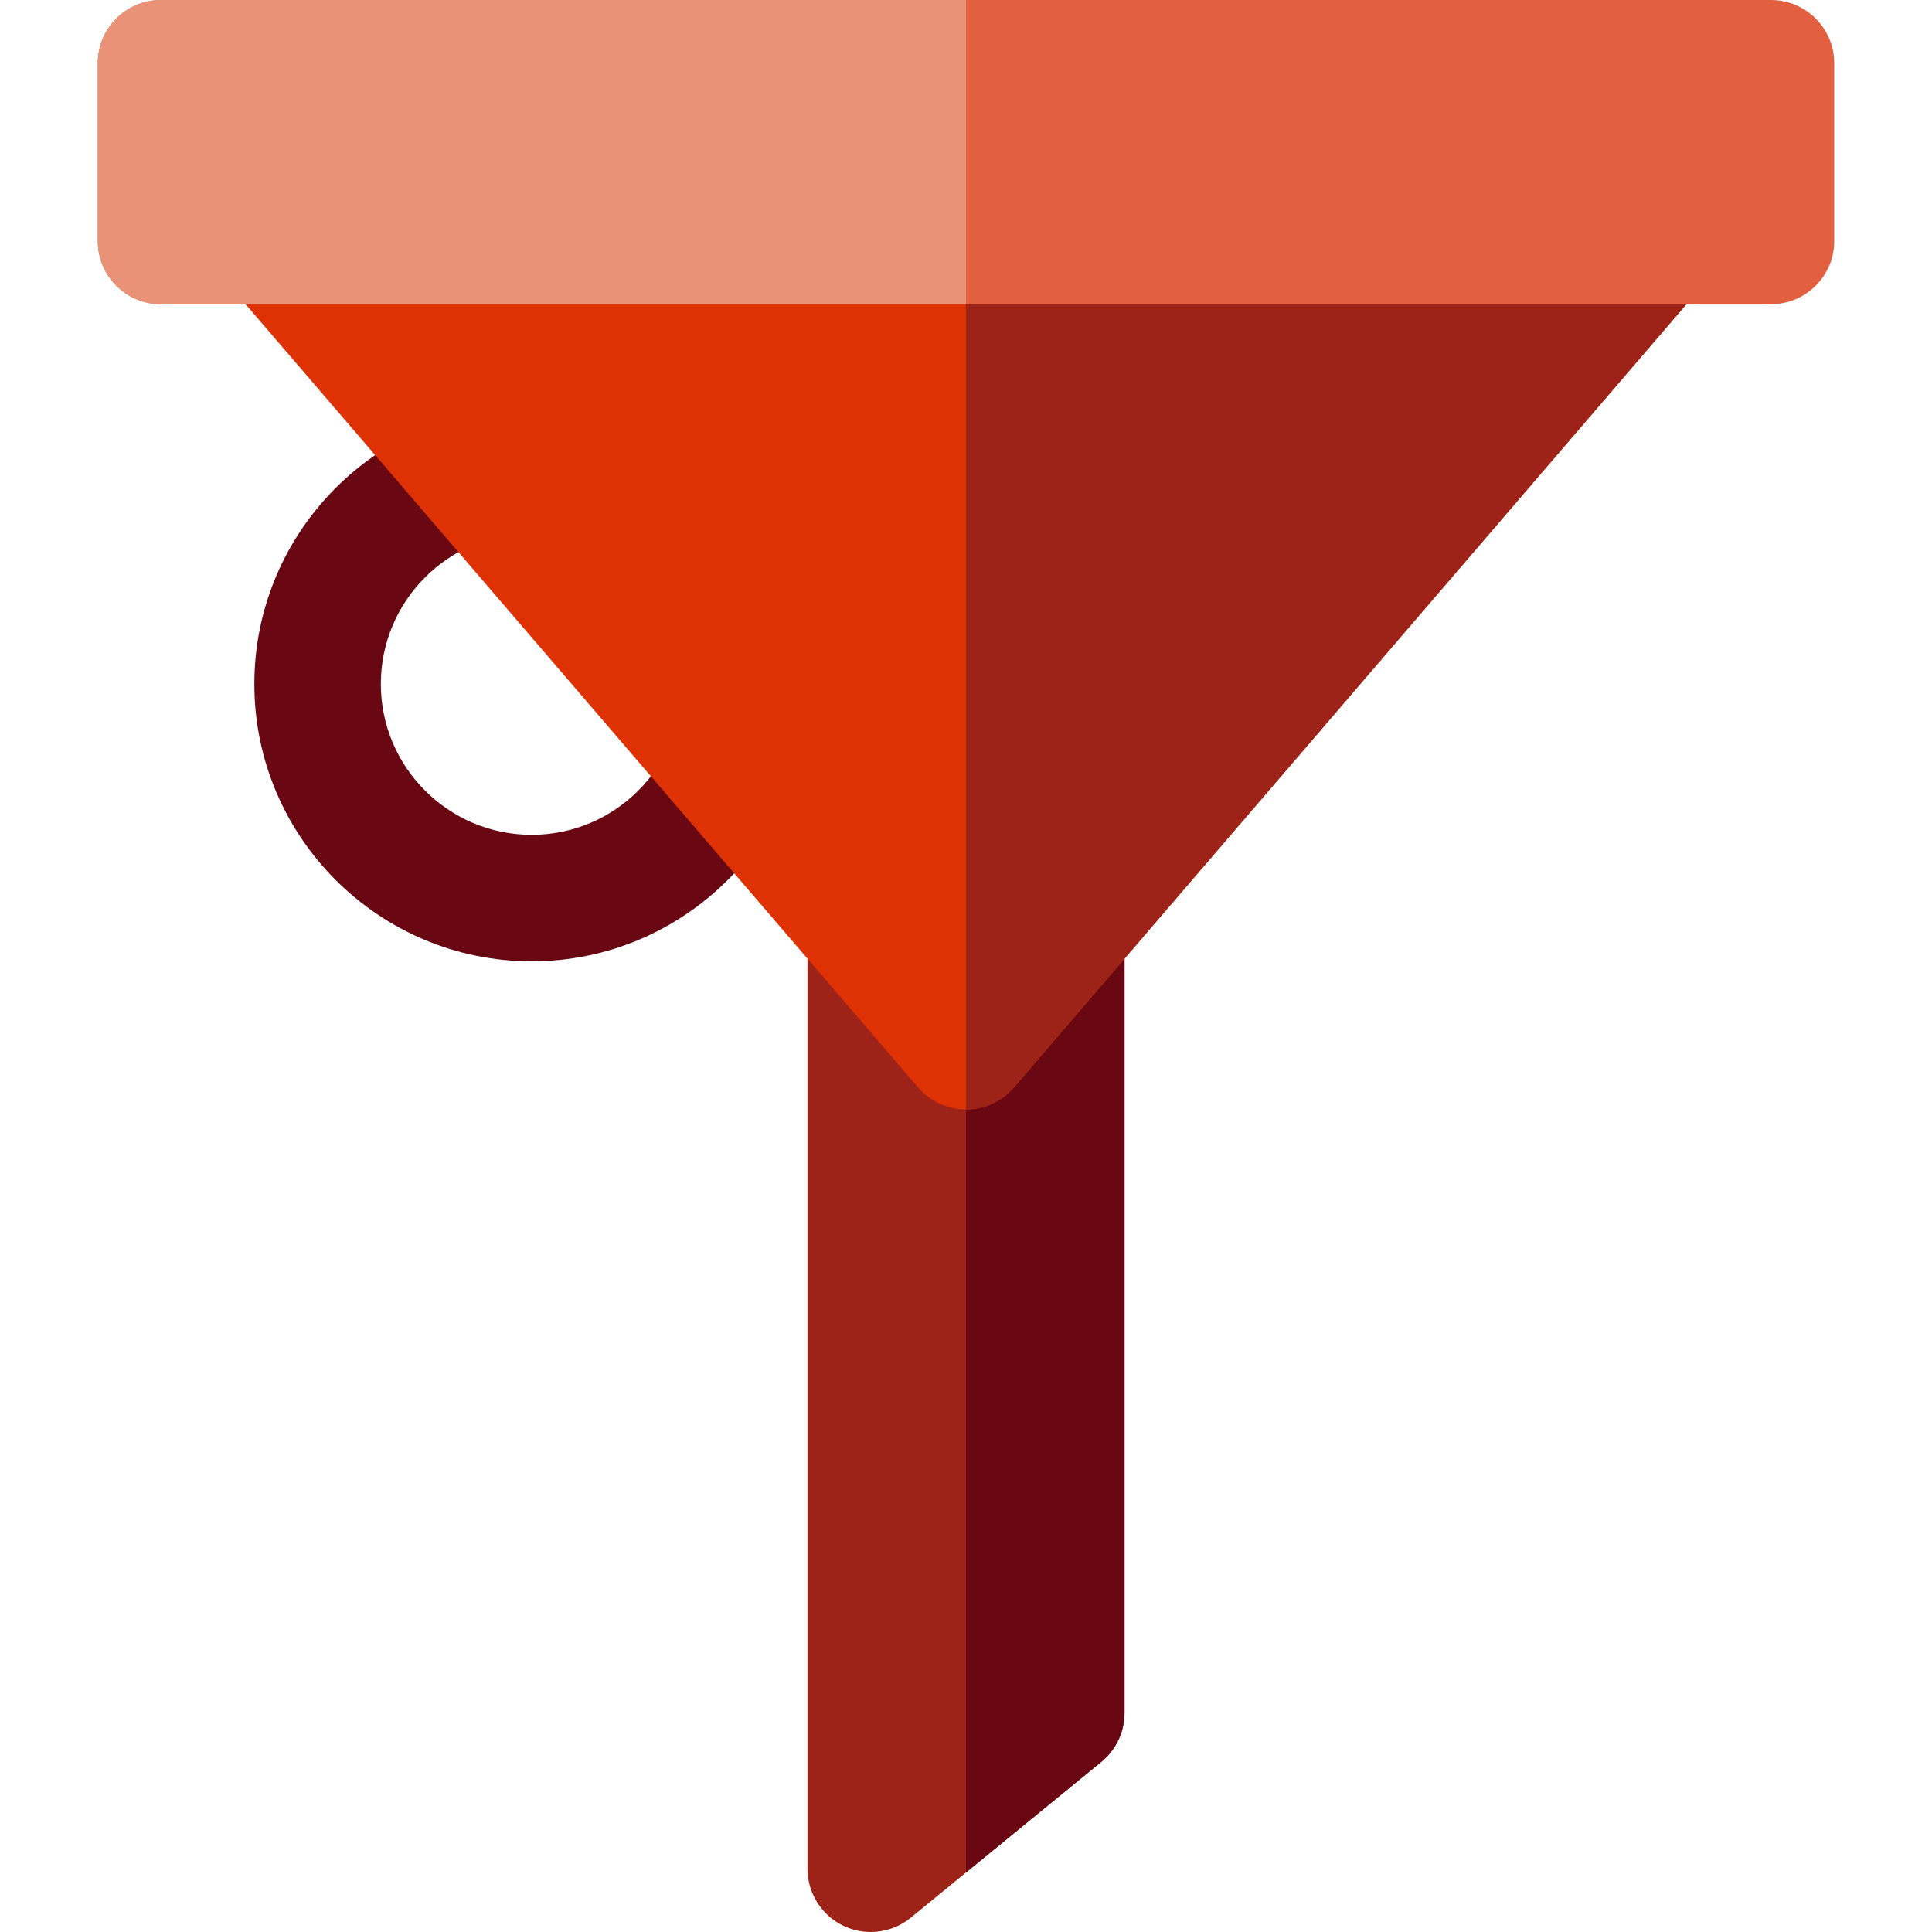
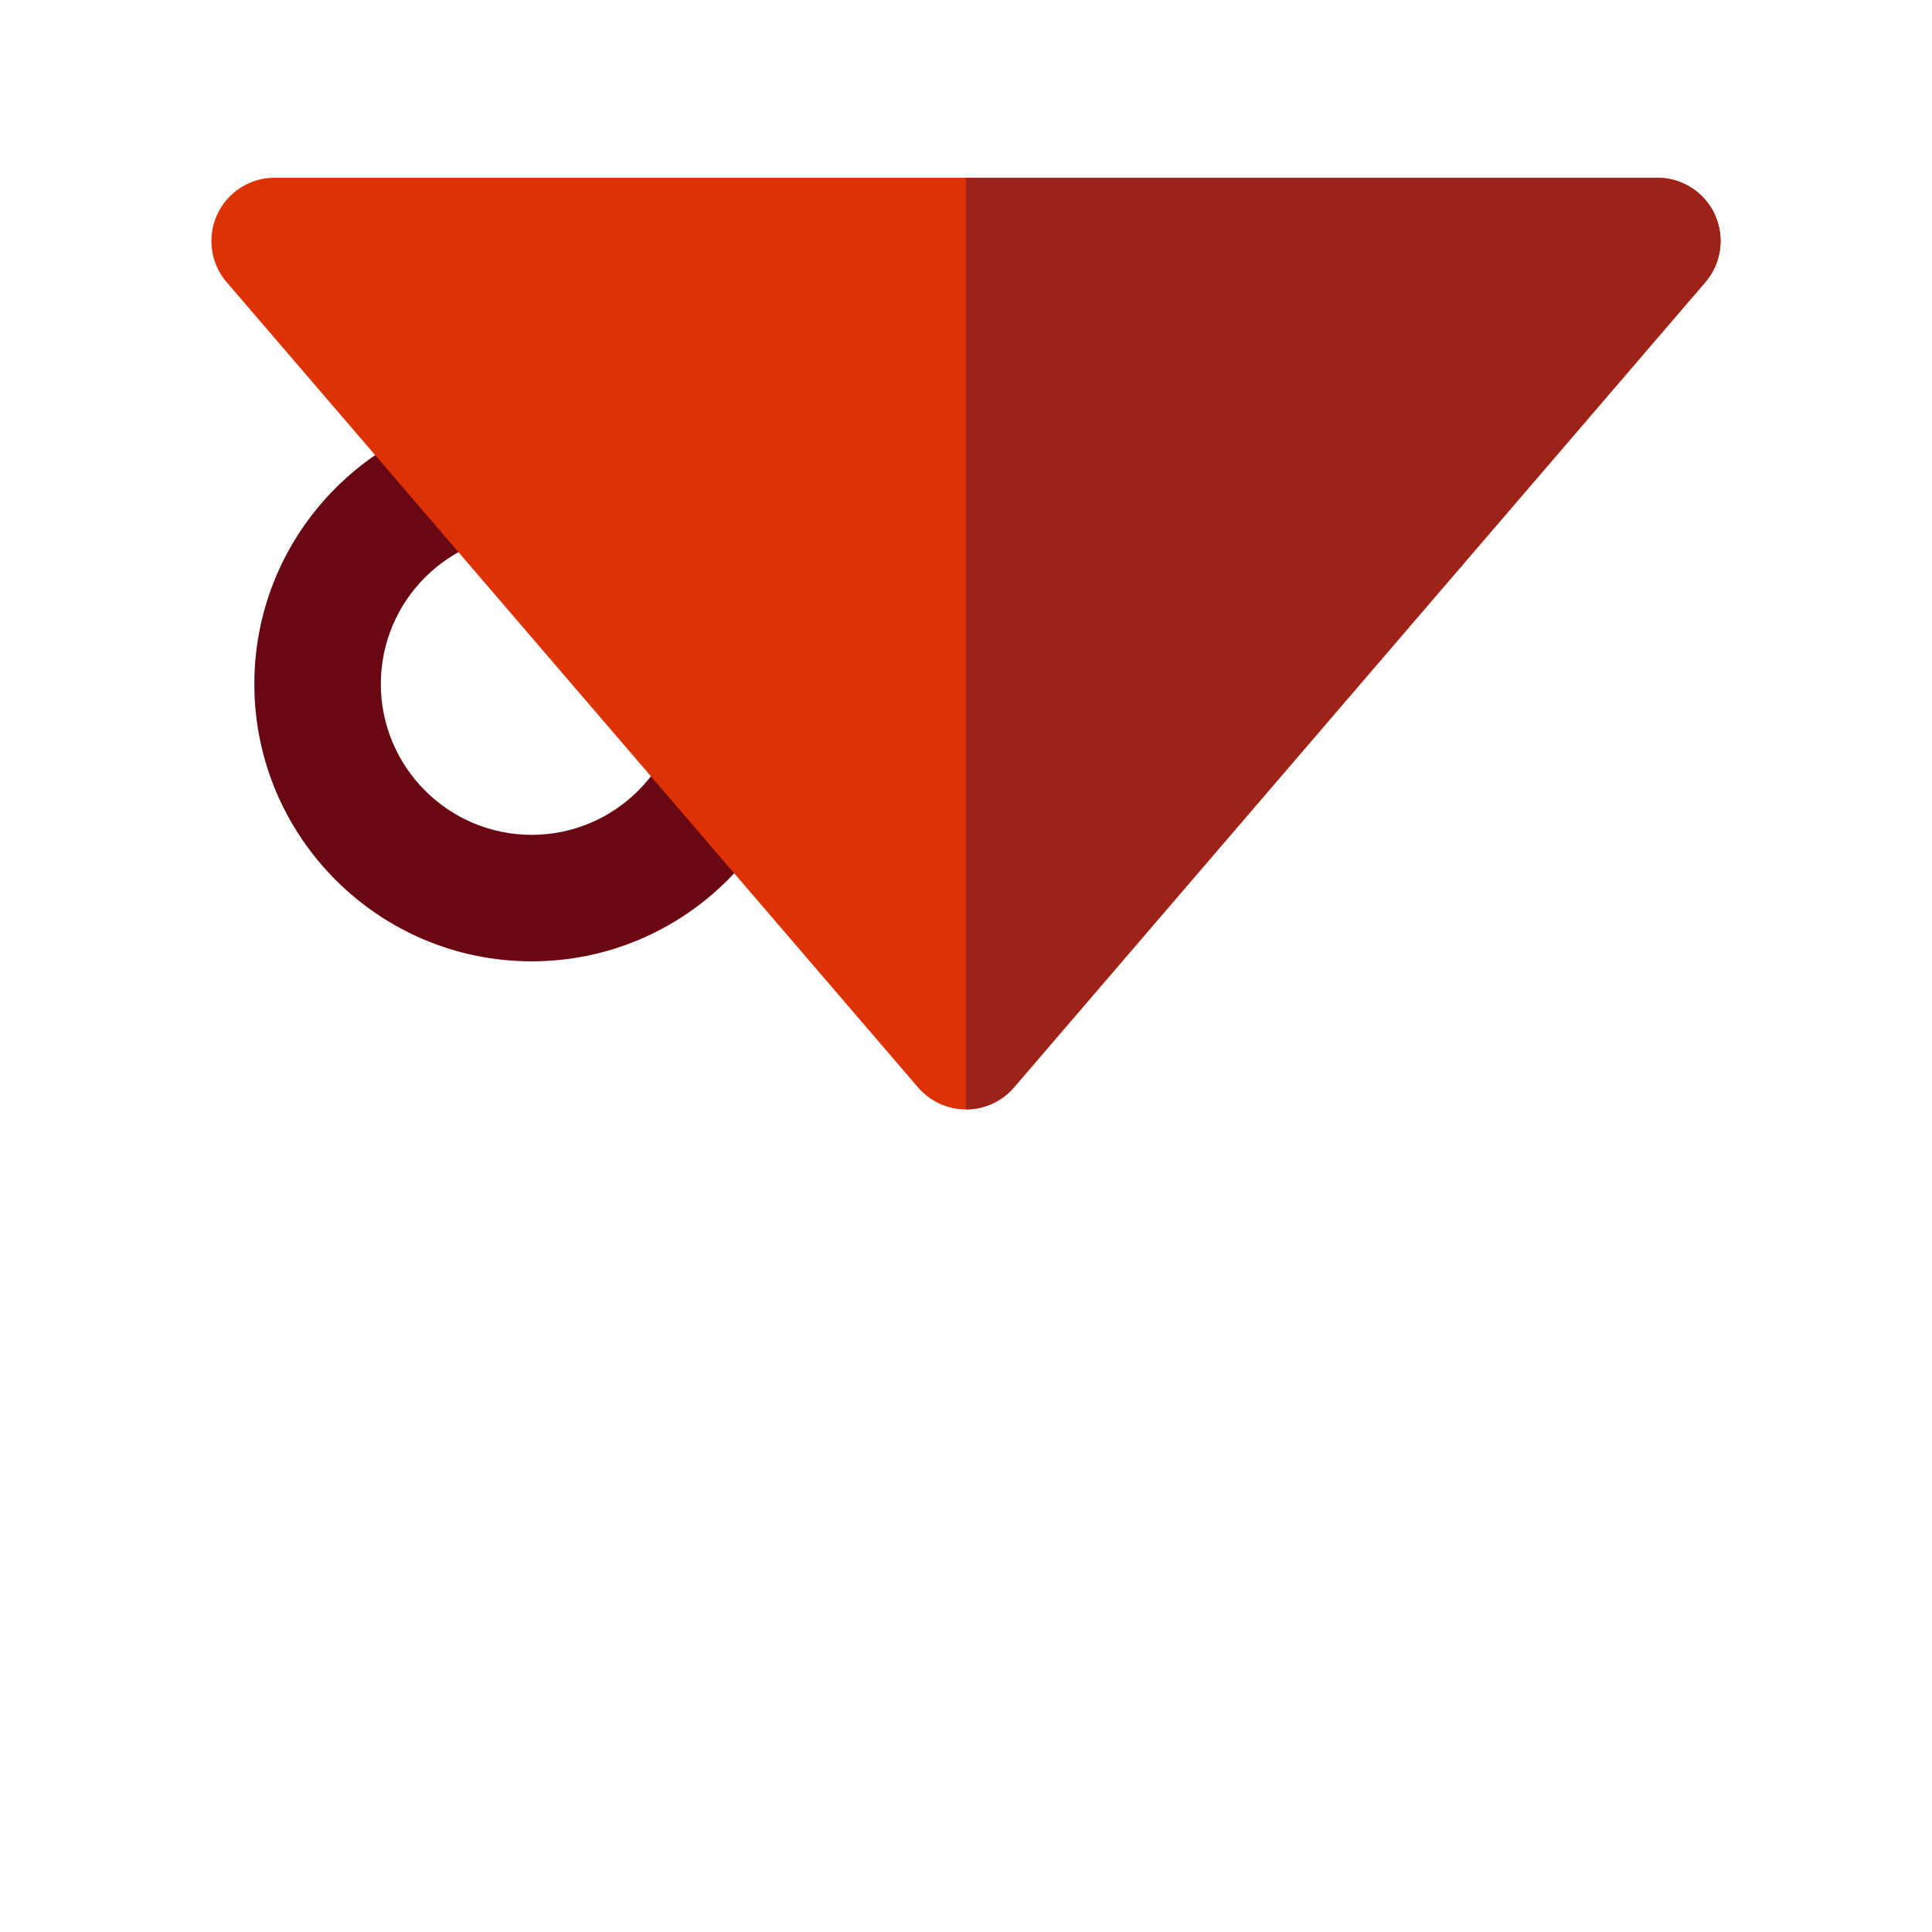
<svg xmlns="http://www.w3.org/2000/svg" height="800px" width="800px" version="1.1" id="Layer_1" viewBox="0 0 512 512" xml:space="preserve">
-   <path style="fill:#9D2217;" d="M281.25,184.284h-50.5c-9.256,0-16.761,7.504-16.761,16.761v294.194  c0,6.475,3.731,12.373,9.583,15.146c2.287,1.084,4.739,1.615,7.176,1.615c3.798,0,7.561-1.289,10.615-3.788l50.5-41.308  c3.892-3.183,6.149-7.946,6.149-12.973V201.045C298.011,191.789,290.507,184.284,281.25,184.284z" />
  <g>
-     <path style="fill:#690812;" d="M281.25,184.284h-25.249v311.954l35.861-29.334c3.892-3.183,6.149-7.946,6.149-12.973V201.045   C298.011,191.789,290.507,184.284,281.25,184.284z" />
    <path style="fill:#690812;" d="M140.9,254.763c-40.527,0-73.497-32.971-73.497-73.497c0-40.527,32.971-73.498,73.497-73.498   c40.527,0,73.498,32.971,73.498,73.498C214.397,221.791,181.427,254.763,140.9,254.763z M140.9,141.288   c-22.043,0-39.976,17.934-39.976,39.977c0,22.043,17.934,39.976,39.976,39.976c22.043,0,39.977-17.934,39.977-39.976   C180.876,159.222,162.943,141.288,140.9,141.288z" />
  </g>
  <path style="fill:#DE3205;" d="M454.447,56.864c-2.734-5.95-8.683-9.764-15.231-9.764H72.784c-6.548,0-12.497,3.814-15.23,9.764  s-1.752,12.947,2.514,17.916l183.216,213.385c3.185,3.709,7.828,5.843,12.716,5.843s9.532-2.134,12.717-5.843L451.933,74.78  C456.198,69.812,457.18,62.814,454.447,56.864z" />
  <path style="fill:#9D2217;" d="M439.216,47.1H256.001v246.906c4.888,0,9.532-2.134,12.717-5.843L451.933,74.78  c4.265-4.968,5.247-11.965,2.514-17.916C451.713,50.914,445.764,47.1,439.216,47.1z" />
-   <path style="fill:#E25F3F;" d="M42.672,80.622h426.656c9.256,0,16.761-7.504,16.761-16.761v-47.1C486.089,7.504,478.585,0,469.328,0  H42.672c-9.256,0-16.761,7.504-16.761,16.761v47.1C25.911,73.118,33.416,80.622,42.672,80.622z" />
-   <path style="fill:#EA9277;" d="M42.672,80.622H256V0H42.672c-9.256,0-16.761,7.504-16.761,16.761v47.1  C25.911,73.118,33.416,80.622,42.672,80.622z" />
</svg>